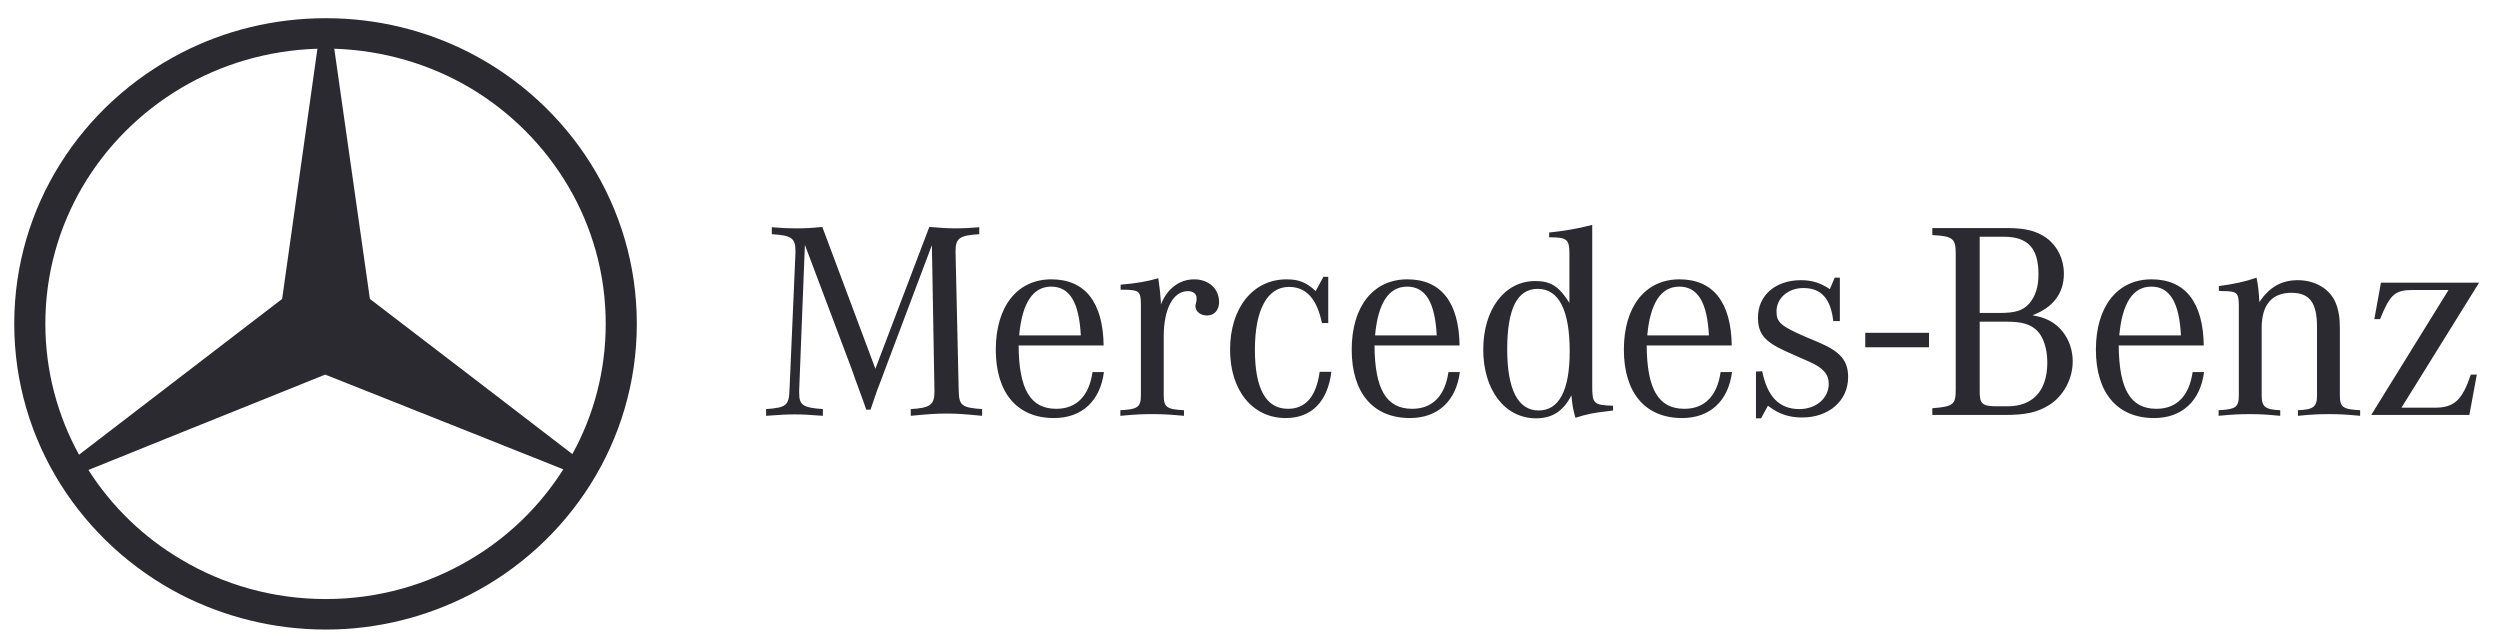
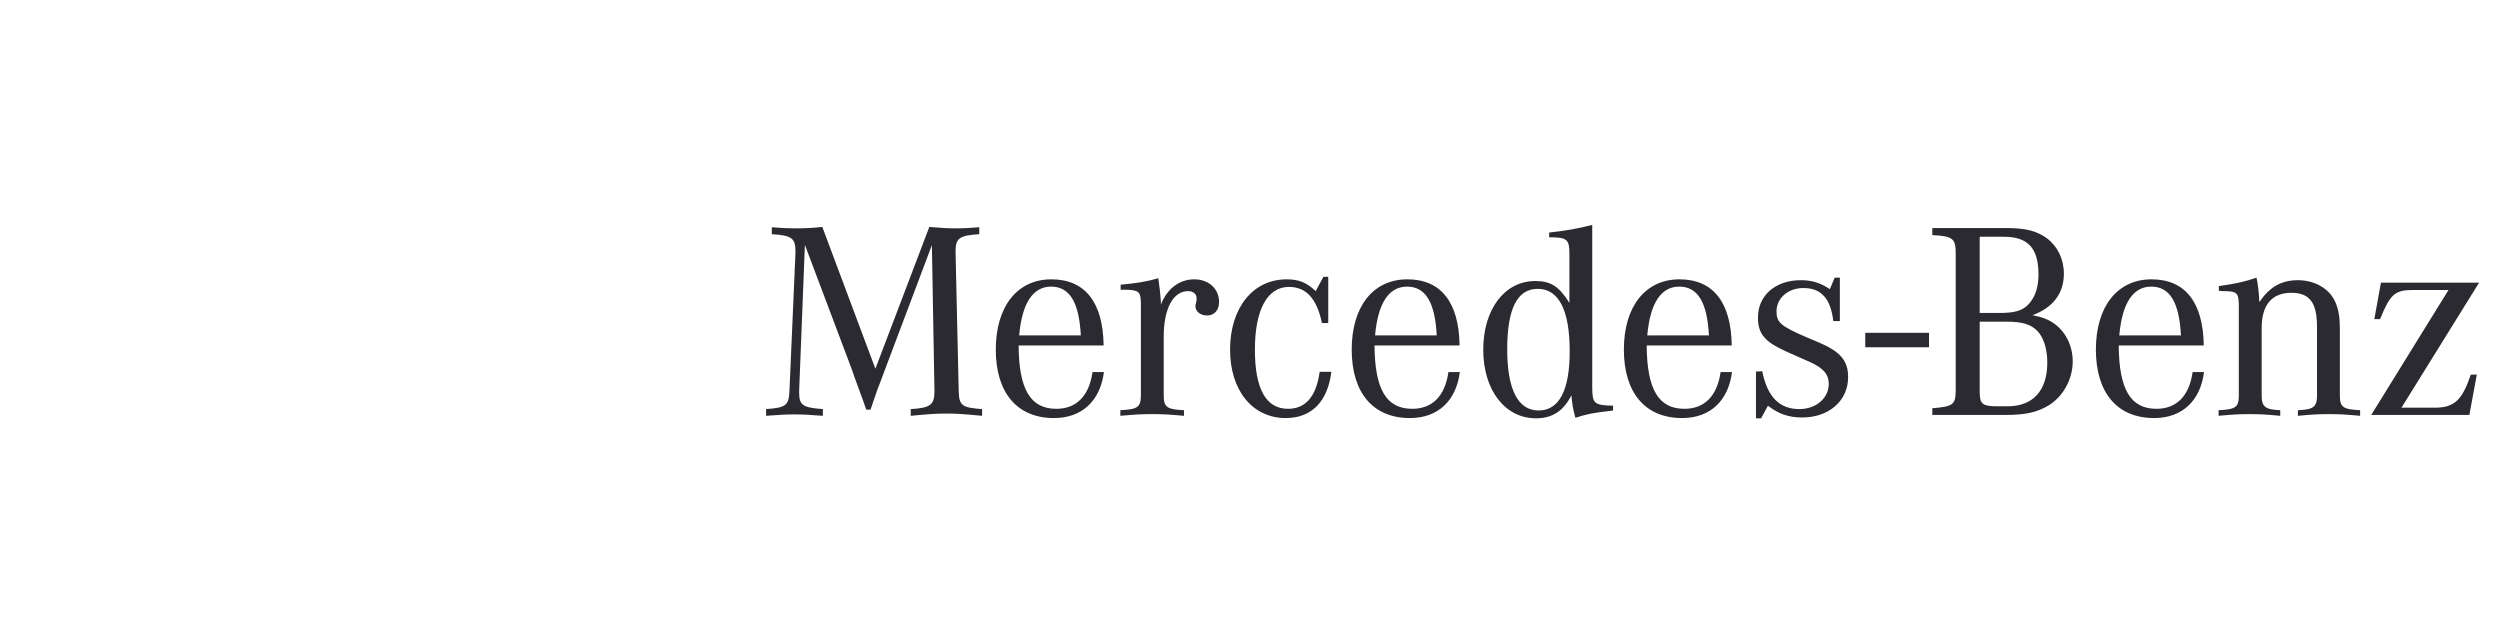
<svg xmlns="http://www.w3.org/2000/svg" width="188" height="48" viewBox="0 0 188 48" fill="none">
-   <path fill-rule="evenodd" clip-rule="evenodd" d="M35.344 3.975C42.797 7.824 47.889 15.498 47.889 24.344C47.889 33.19 42.797 40.889 35.344 44.714V42.084C38.195 40.41 40.606 38.067 42.36 35.294L35.344 32.497V28.241L43.041 34.147C44.649 31.23 45.55 27.906 45.55 24.344C45.55 16.837 41.458 10.239 35.344 6.604V3.975ZM24.505 1.369C28.402 1.369 32.08 2.302 35.344 3.975V6.605C32.348 4.835 28.84 3.784 25.138 3.664L27.817 22.48L35.344 28.241V32.497L24.456 28.17L13.64 32.521V28.289L21.216 22.479L23.871 3.664C20.119 3.783 16.636 4.835 13.64 6.604V3.975C16.88 2.302 20.582 1.369 24.505 1.369ZM35.344 44.714C32.08 46.388 28.402 47.343 24.505 47.343C20.583 47.343 16.881 46.388 13.641 44.738V42.084C16.808 43.972 20.534 45.048 24.505 45.048C28.451 45.048 32.154 43.972 35.344 42.084V44.714ZM13.641 44.738C6.162 40.889 1.071 33.19 1.071 24.344C1.071 15.498 6.161 7.824 13.64 3.975L13.641 6.605C7.502 10.239 3.41 16.814 3.41 24.344C3.41 27.906 4.336 31.278 5.943 34.194L13.64 28.289V32.521L6.649 35.341C8.403 38.092 10.79 40.41 13.641 42.084V44.738Z" fill="#2B2A30" />
  <path d="M119.736 16.912C118.663 17.192 117.697 17.36 116.496 17.487V17.845C117.847 17.845 118.019 17.994 118.019 19.09V22.776C117.225 21.512 116.602 21.134 115.444 21.134C113.147 21.134 111.54 23.261 111.54 26.295C111.54 29.33 113.169 31.458 115.509 31.458C116.732 31.458 117.568 30.912 118.169 29.732C118.255 30.532 118.256 30.616 118.47 31.417C119.35 31.143 119.714 31.058 120.981 30.911L121.302 30.868V30.51C119.864 30.468 119.736 30.362 119.736 29.077V16.912ZM61.837 17.065C61.022 17.15 60.592 17.172 59.798 17.172C59.197 17.172 58.876 17.152 58.04 17.088V17.613C59.52 17.698 59.819 17.909 59.819 18.878V19.006L59.369 29.351C59.326 30.489 59.113 30.657 57.61 30.763V31.269C58.727 31.184 59.154 31.164 59.755 31.164C60.356 31.164 60.784 31.184 61.88 31.269V30.763C60.377 30.657 60.098 30.467 60.098 29.541V29.351L60.528 18.415L64.046 27.75L64.304 28.487L64.606 29.308L64.906 30.131L65.142 30.806H65.465L65.7 30.11L65.978 29.308L66.278 28.53L66.536 27.833L70.078 18.436L70.27 29.351V29.456C70.27 30.447 69.949 30.678 68.489 30.763V31.269C69.841 31.142 70.356 31.1 71.171 31.1C71.986 31.1 72.502 31.142 73.854 31.269V30.763C72.309 30.657 72.115 30.489 72.094 29.351L71.859 19.006V18.858C71.859 17.909 72.18 17.698 73.64 17.613V17.088C72.824 17.152 72.481 17.172 71.945 17.172C71.301 17.172 70.851 17.15 69.885 17.065L65.829 27.729L61.837 17.065ZM145.31 17.15V17.678C146.855 17.762 147.07 17.929 147.07 19.068V29.287C147.07 30.426 146.899 30.573 145.31 30.699V31.205H150.74C152.328 31.205 153.186 31.016 154.087 30.468C155.161 29.794 155.868 28.508 155.868 27.18C155.868 26.043 155.374 25.011 154.537 24.379C154.086 24.042 153.614 23.852 152.842 23.704C154.387 23.136 155.204 22.06 155.204 20.586C155.204 19.49 154.731 18.519 153.915 17.909C153.186 17.382 152.349 17.15 150.954 17.15L145.31 17.15ZM148.873 17.804H150.696C152.499 17.804 153.293 18.667 153.293 20.627C153.293 21.596 153.058 22.292 152.586 22.84C152.114 23.366 151.534 23.535 150.331 23.535H148.873V17.804ZM99.519 20.817L98.939 21.891C98.252 21.238 97.674 21.006 96.751 21.006C94.219 21.006 92.501 23.156 92.501 26.295C92.501 29.372 94.198 31.438 96.686 31.438C98.618 31.438 99.841 30.214 100.119 27.96H99.239C98.982 29.814 98.187 30.742 96.856 30.742C95.205 30.742 94.368 29.246 94.368 26.295C94.368 23.282 95.314 21.576 96.923 21.576C98.232 21.576 99.025 22.46 99.411 24.293H99.884V20.817L99.519 20.817ZM137.969 20.881L137.605 21.743C136.875 21.259 136.254 21.07 135.417 21.07C133.528 21.07 132.198 22.208 132.198 23.873C132.198 25.095 132.693 25.685 134.258 26.402L135.245 26.843L136.06 27.201C137.112 27.665 137.521 28.149 137.521 28.866C137.521 29.941 136.575 30.763 135.31 30.763C133.807 30.763 132.906 29.836 132.519 27.919L132.049 27.939V31.458H132.435L132.948 30.51C133.764 31.142 134.536 31.395 135.524 31.395C137.541 31.395 138.979 30.132 138.979 28.361C138.979 27.118 138.399 26.443 136.769 25.748L135.867 25.369C133.914 24.526 133.593 24.253 133.593 23.41C133.593 22.419 134.473 21.66 135.61 21.66C136.962 21.66 137.67 22.462 137.863 24.146H138.357V20.881H137.969ZM169.691 20.881C168.834 21.176 168.103 21.344 166.857 21.512V21.87C166.965 21.87 167.074 21.891 167.138 21.891C168.212 21.891 168.339 22.019 168.36 22.883V23.198V29.709C168.36 30.615 168.148 30.784 166.838 30.847V31.269C167.955 31.163 168.403 31.143 169.154 31.143C169.927 31.143 170.357 31.163 171.474 31.269V30.847C170.357 30.805 170.078 30.594 170.078 29.752V24.651C170.078 22.923 170.85 22.019 172.31 22.019C173.682 22.019 174.24 22.756 174.24 24.589V29.752C174.24 30.594 173.962 30.805 172.803 30.847V31.269C173.918 31.163 174.347 31.143 175.141 31.143C175.913 31.143 176.344 31.163 177.482 31.269V30.847C176.172 30.784 175.957 30.615 175.957 29.709V24.651C175.957 23.851 175.849 23.261 175.634 22.755C175.205 21.723 174.09 21.07 172.803 21.07C171.559 21.07 170.678 21.576 169.904 22.714C169.861 21.913 169.798 21.365 169.691 20.881ZM87.105 20.922C86.224 21.174 85.495 21.302 84.272 21.407V21.786H84.55C85.666 21.807 85.774 21.913 85.795 22.819V23.157V29.709C85.795 30.615 85.56 30.784 84.251 30.847V31.269C85.431 31.163 85.881 31.142 86.654 31.142C87.405 31.142 87.856 31.163 89.035 31.269V30.847C87.727 30.784 87.512 30.615 87.512 29.709V25.305C87.512 23.218 88.22 21.893 89.335 21.893C89.721 21.893 89.98 22.102 89.98 22.397V22.587L89.936 22.799C89.915 22.883 89.894 22.967 89.894 23.009C89.894 23.43 90.281 23.725 90.774 23.725C91.311 23.725 91.675 23.324 91.675 22.712C91.675 21.702 90.881 21.006 89.808 21.006C88.693 21.006 87.769 21.703 87.298 22.904V22.671C87.254 22.039 87.211 21.702 87.105 20.922ZM79.066 21.006C76.491 21.006 74.883 23.05 74.883 26.295C74.883 29.54 76.491 31.438 79.259 31.438C81.362 31.438 82.735 30.151 83.015 27.981H82.157C81.899 29.772 80.955 30.742 79.431 30.742C77.479 30.742 76.621 29.268 76.6 25.98H82.993C82.951 22.735 81.599 21.006 79.066 21.006ZM105.833 21.006C103.258 21.006 101.648 23.05 101.648 26.295C101.648 29.54 103.258 31.438 106.026 31.438C108.128 31.438 109.503 30.151 109.781 27.981H108.922C108.665 29.772 107.721 30.742 106.197 30.742C104.245 30.742 103.386 29.268 103.364 25.98H109.76C109.716 22.735 108.365 21.006 105.833 21.006ZM126.3 21.006C123.725 21.006 122.115 23.05 122.115 26.295C122.115 29.54 123.725 31.438 126.493 31.438C128.596 31.438 129.969 30.151 130.248 27.981H129.389C129.131 29.772 128.188 30.742 126.665 30.742C124.712 30.742 123.853 29.268 123.831 25.98H130.227C130.183 22.735 128.831 21.006 126.3 21.006ZM161.796 21.006C159.221 21.006 157.611 23.05 157.611 26.295C157.611 29.54 159.221 31.438 161.989 31.438C164.091 31.438 165.465 30.151 165.744 27.981H164.885C164.628 29.772 163.685 30.742 162.162 30.742C160.209 30.742 159.35 29.268 159.329 25.98H165.723C165.679 22.735 164.328 21.006 161.796 21.006ZM179.046 21.259L178.55 23.998H178.981C179.753 22.102 180.096 21.807 181.492 21.807H184.128L178.315 31.205H185.696L186.255 28.172H185.804C185.159 30.089 184.56 30.658 183.099 30.658H180.59L186.427 21.259L179.046 21.259ZM79.045 21.554C80.44 21.554 81.148 22.734 81.277 25.221H76.642C76.856 22.798 77.672 21.554 79.045 21.554ZM105.81 21.554C107.205 21.554 107.913 22.734 108.042 25.221H103.406C103.621 22.798 104.437 21.554 105.81 21.554ZM126.279 21.554C127.674 21.554 128.382 22.734 128.511 25.221H123.875C124.09 22.798 124.906 21.554 126.279 21.554ZM161.775 21.554C163.169 21.554 163.878 22.734 164.007 25.221H159.371C159.585 22.798 160.401 21.554 161.775 21.554ZM115.637 21.722C117.225 21.722 118.041 23.325 118.041 26.423C118.041 29.351 117.247 30.868 115.702 30.868C114.157 30.868 113.342 29.288 113.342 26.274C113.342 23.219 114.092 21.722 115.637 21.722ZM148.873 24.19H150.912C152.05 24.19 152.692 24.378 153.186 24.863C153.679 25.348 153.957 26.253 153.957 27.265C153.957 29.371 152.885 30.553 150.975 30.553H150.203C149.066 30.553 148.873 30.383 148.873 29.456V24.19ZM140.266 25.025V26.114H145.061V25.025H140.266Z" fill="#2B2A30" />
</svg>